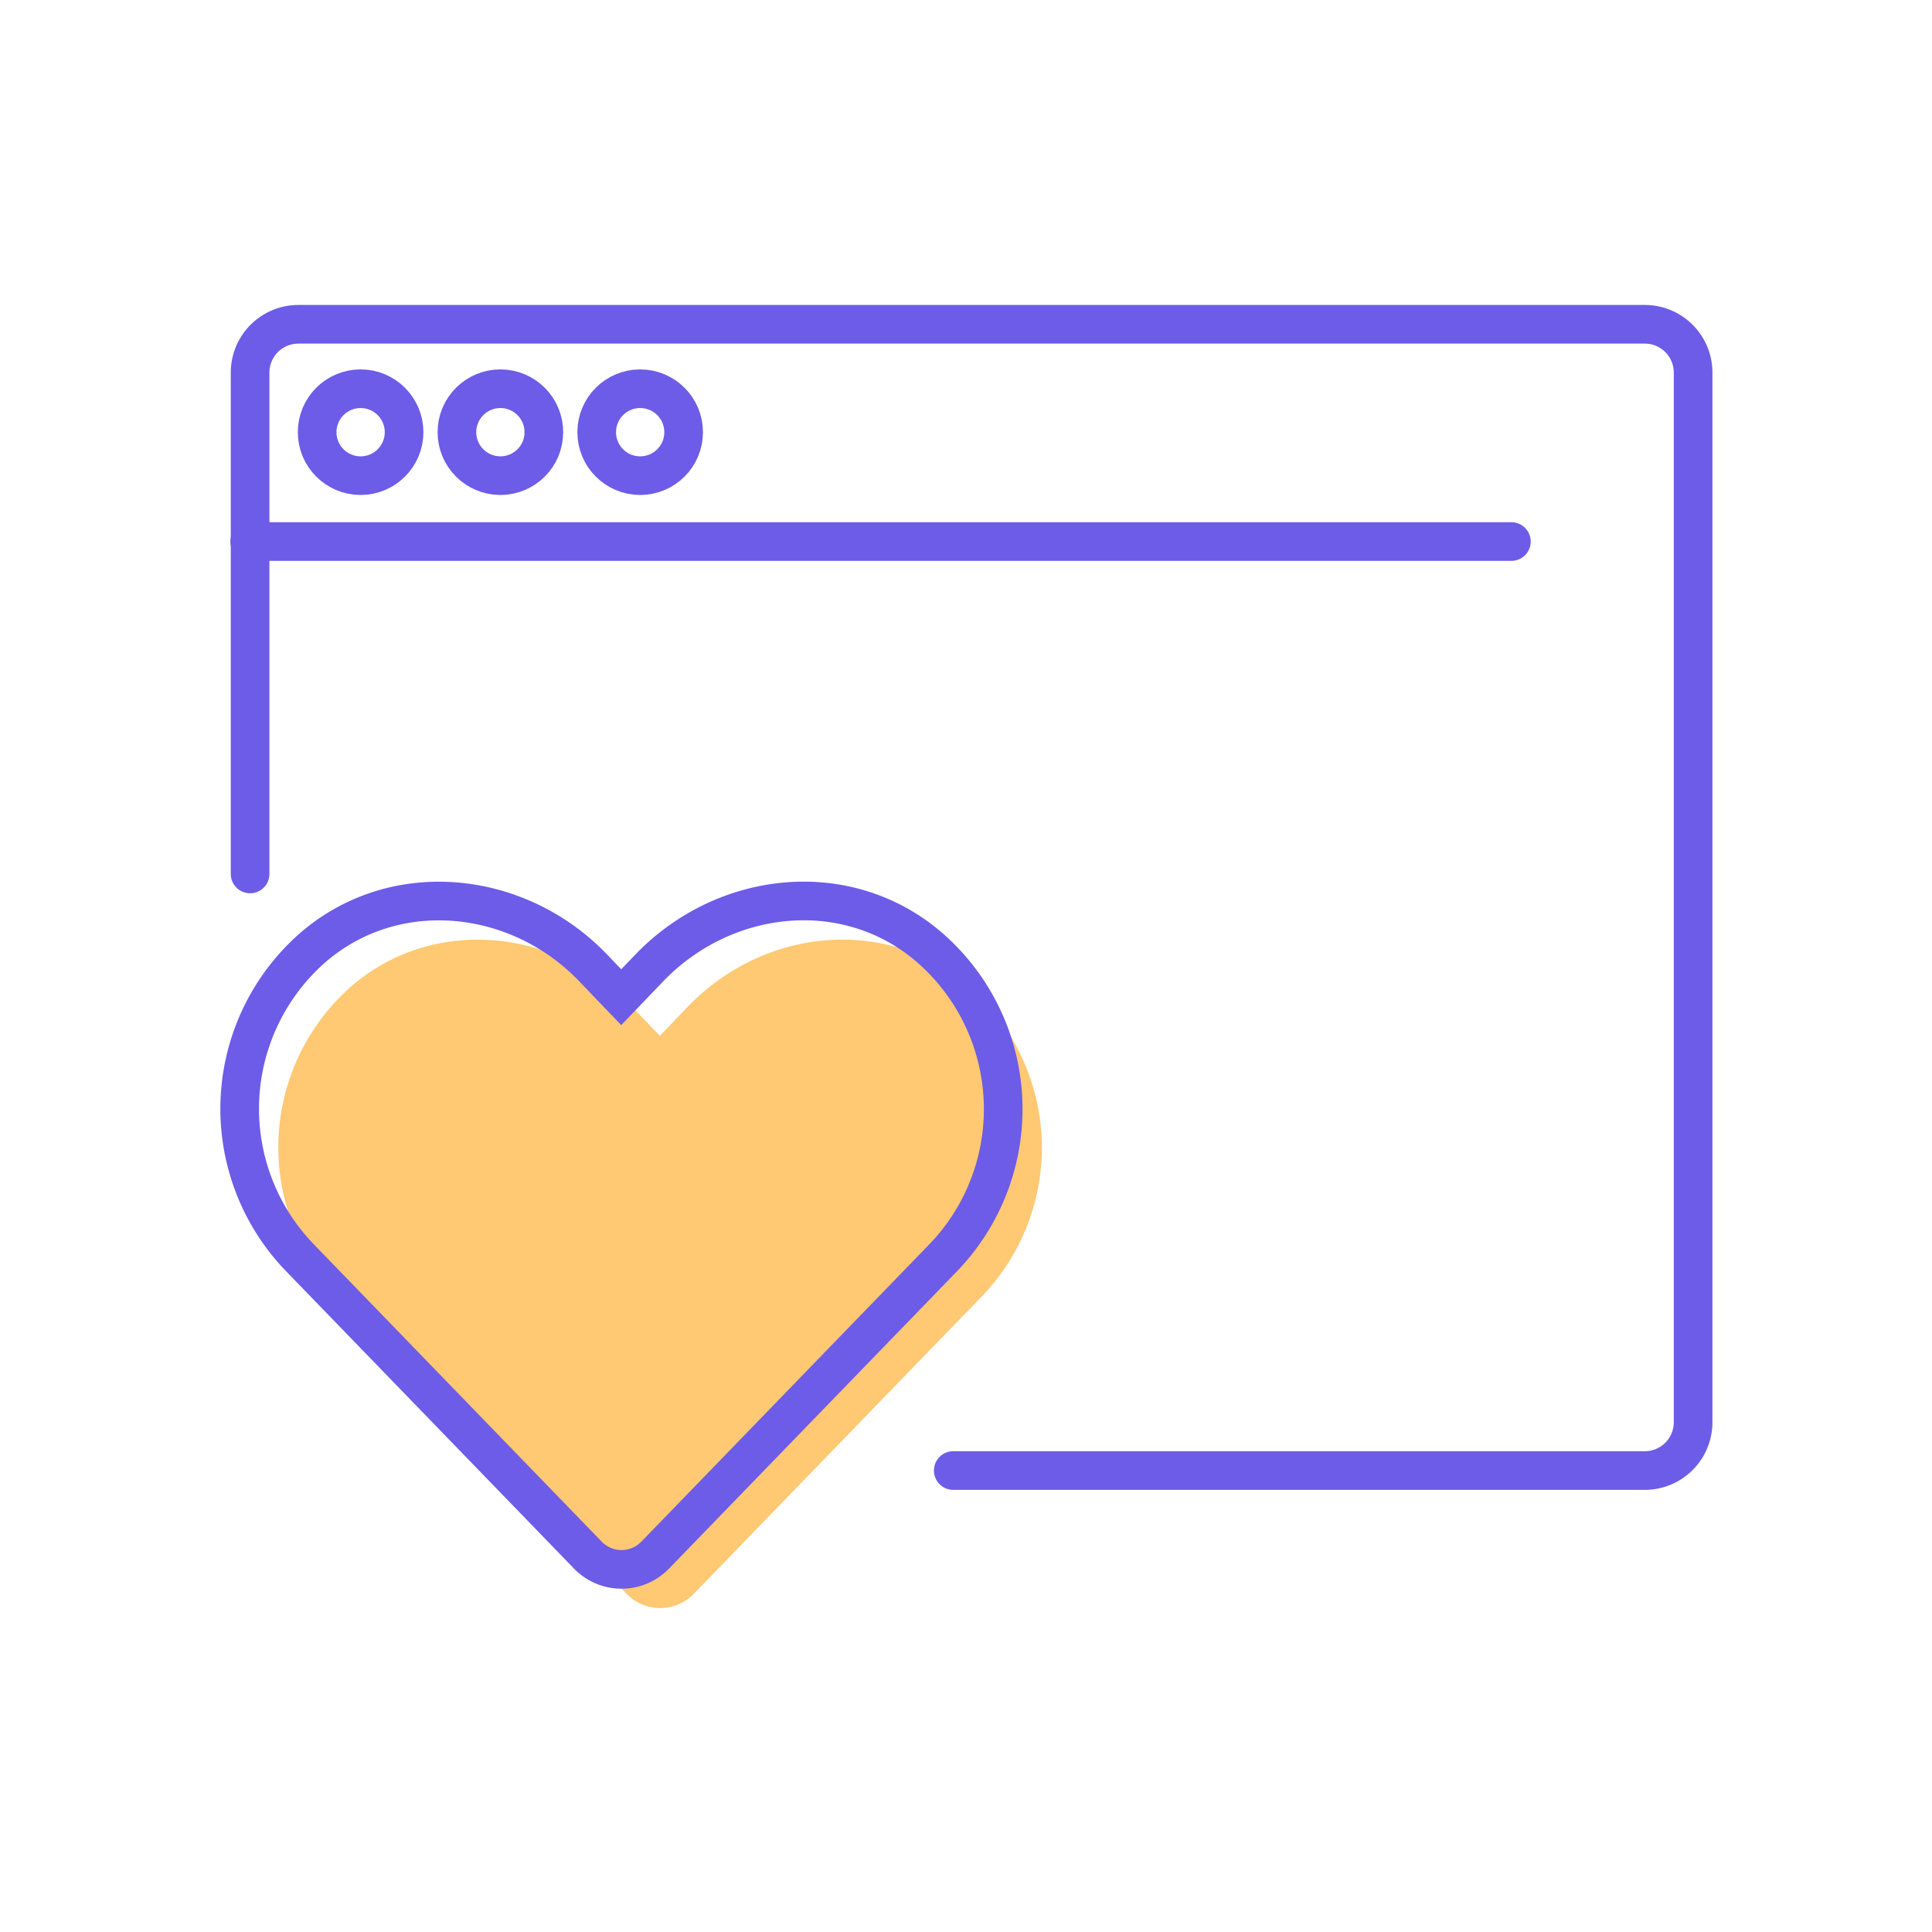
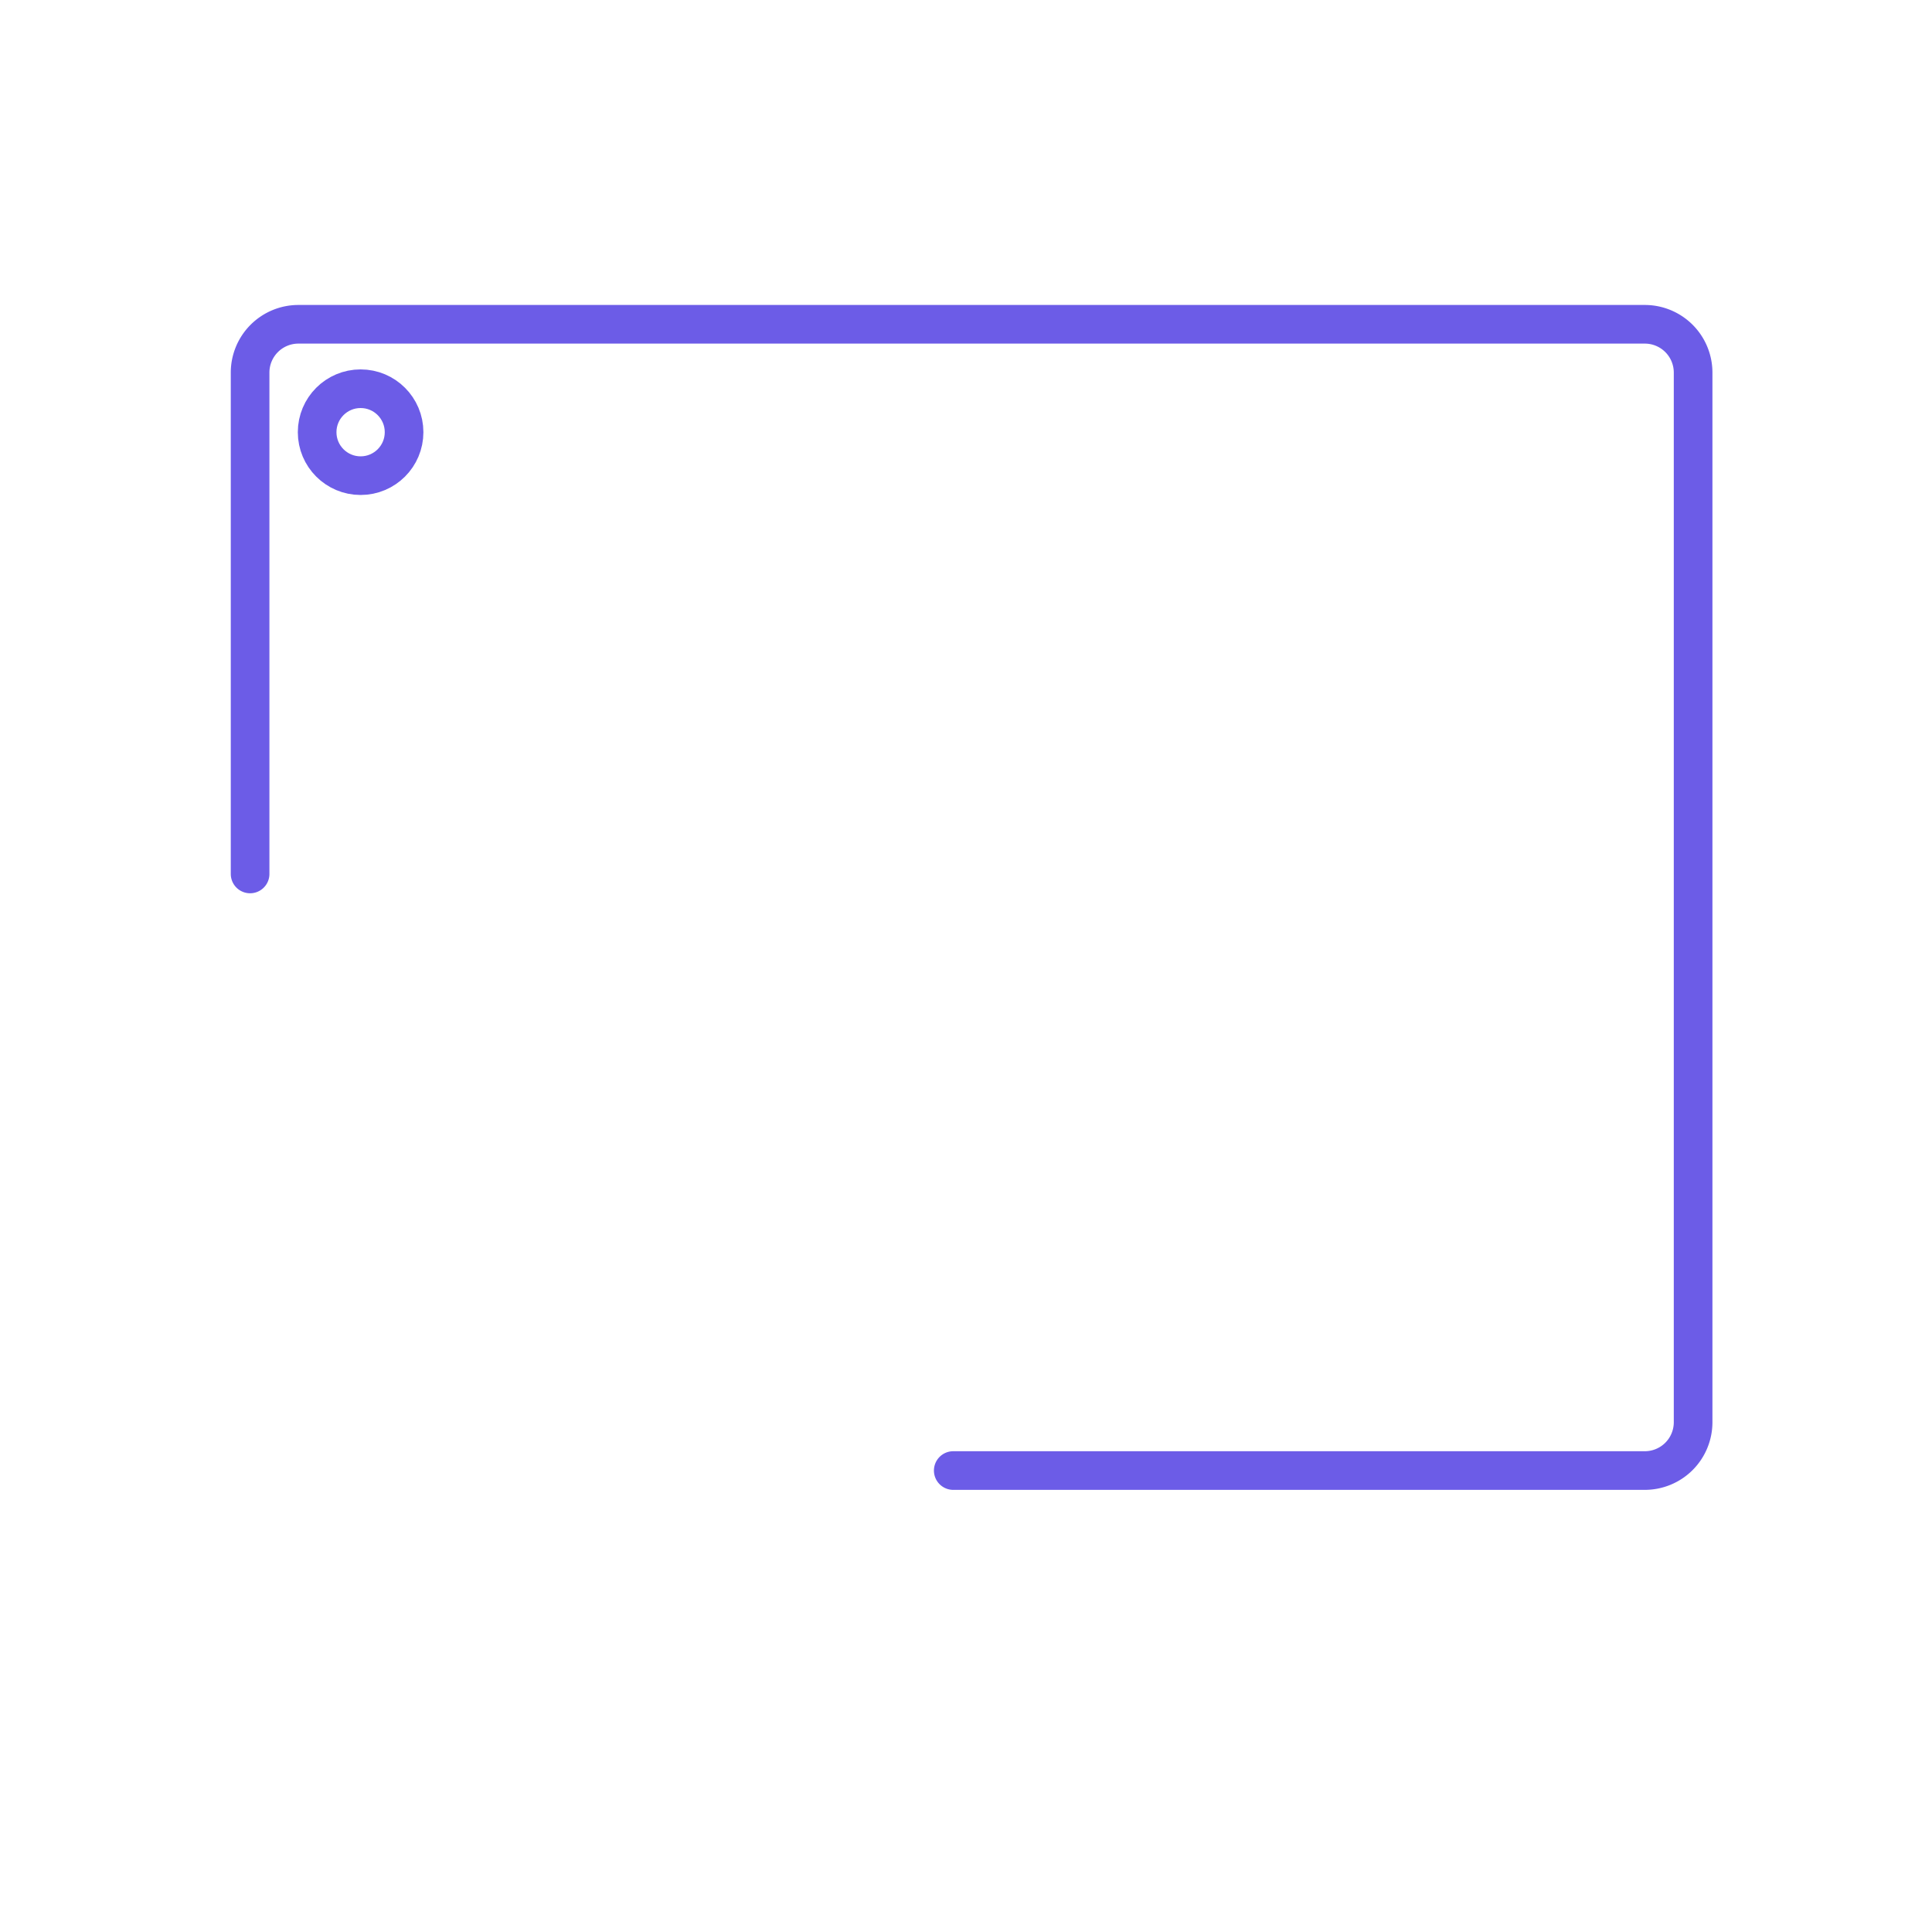
<svg xmlns="http://www.w3.org/2000/svg" id="Calque_1" data-name="Calque 1" viewBox="0 0 200 200">
  <defs>
    <style>.cls-1,.cls-2{fill:none;stroke:#6c5ce7;stroke-miterlimit:10;stroke-width:4px;}.cls-1{stroke-linecap:round;}.cls-3{fill:#ffc873;}</style>
  </defs>
  <title>Plan de travail 1 copie 22</title>
  <path class="cls-1" d="M98.68,152.23h71.59a5,5,0,0,0,5-5V38.57a5,5,0,0,0-5-5H30.89a5,5,0,0,0-5,5v51.9" />
-   <line class="cls-1" x1="25.85" y1="56.06" x2="156.46" y2="56.06" />
  <circle class="cls-2" cx="37.33" cy="44.74" r="4.5" />
-   <circle class="cls-2" cx="51.8" cy="44.74" r="4.5" />
-   <circle class="cls-2" cx="66.27" cy="44.74" r="4.5" />
-   <path class="cls-3" d="M100.13,102c-8.46-7.21-21-5.92-28.82,2.1l-3,3.13-3-3.13c-7.76-8-20.36-9.31-28.82-2.1a22.18,22.18,0,0,0-1.53,32.11l29.88,30.86a4.85,4.85,0,0,0,7,0l29.89-30.86A22.17,22.17,0,0,0,100.13,102Z" />
-   <path class="cls-2" d="M96.13,98c-8.46-7.21-21-5.92-28.82,2.1l-3,3.13-3-3.13c-7.76-8-20.36-9.31-28.82-2.1a22.18,22.18,0,0,0-1.53,32.11l29.88,30.86a4.85,4.85,0,0,0,7,0l29.89-30.86A22.17,22.17,0,0,0,96.13,98Z" />
</svg>